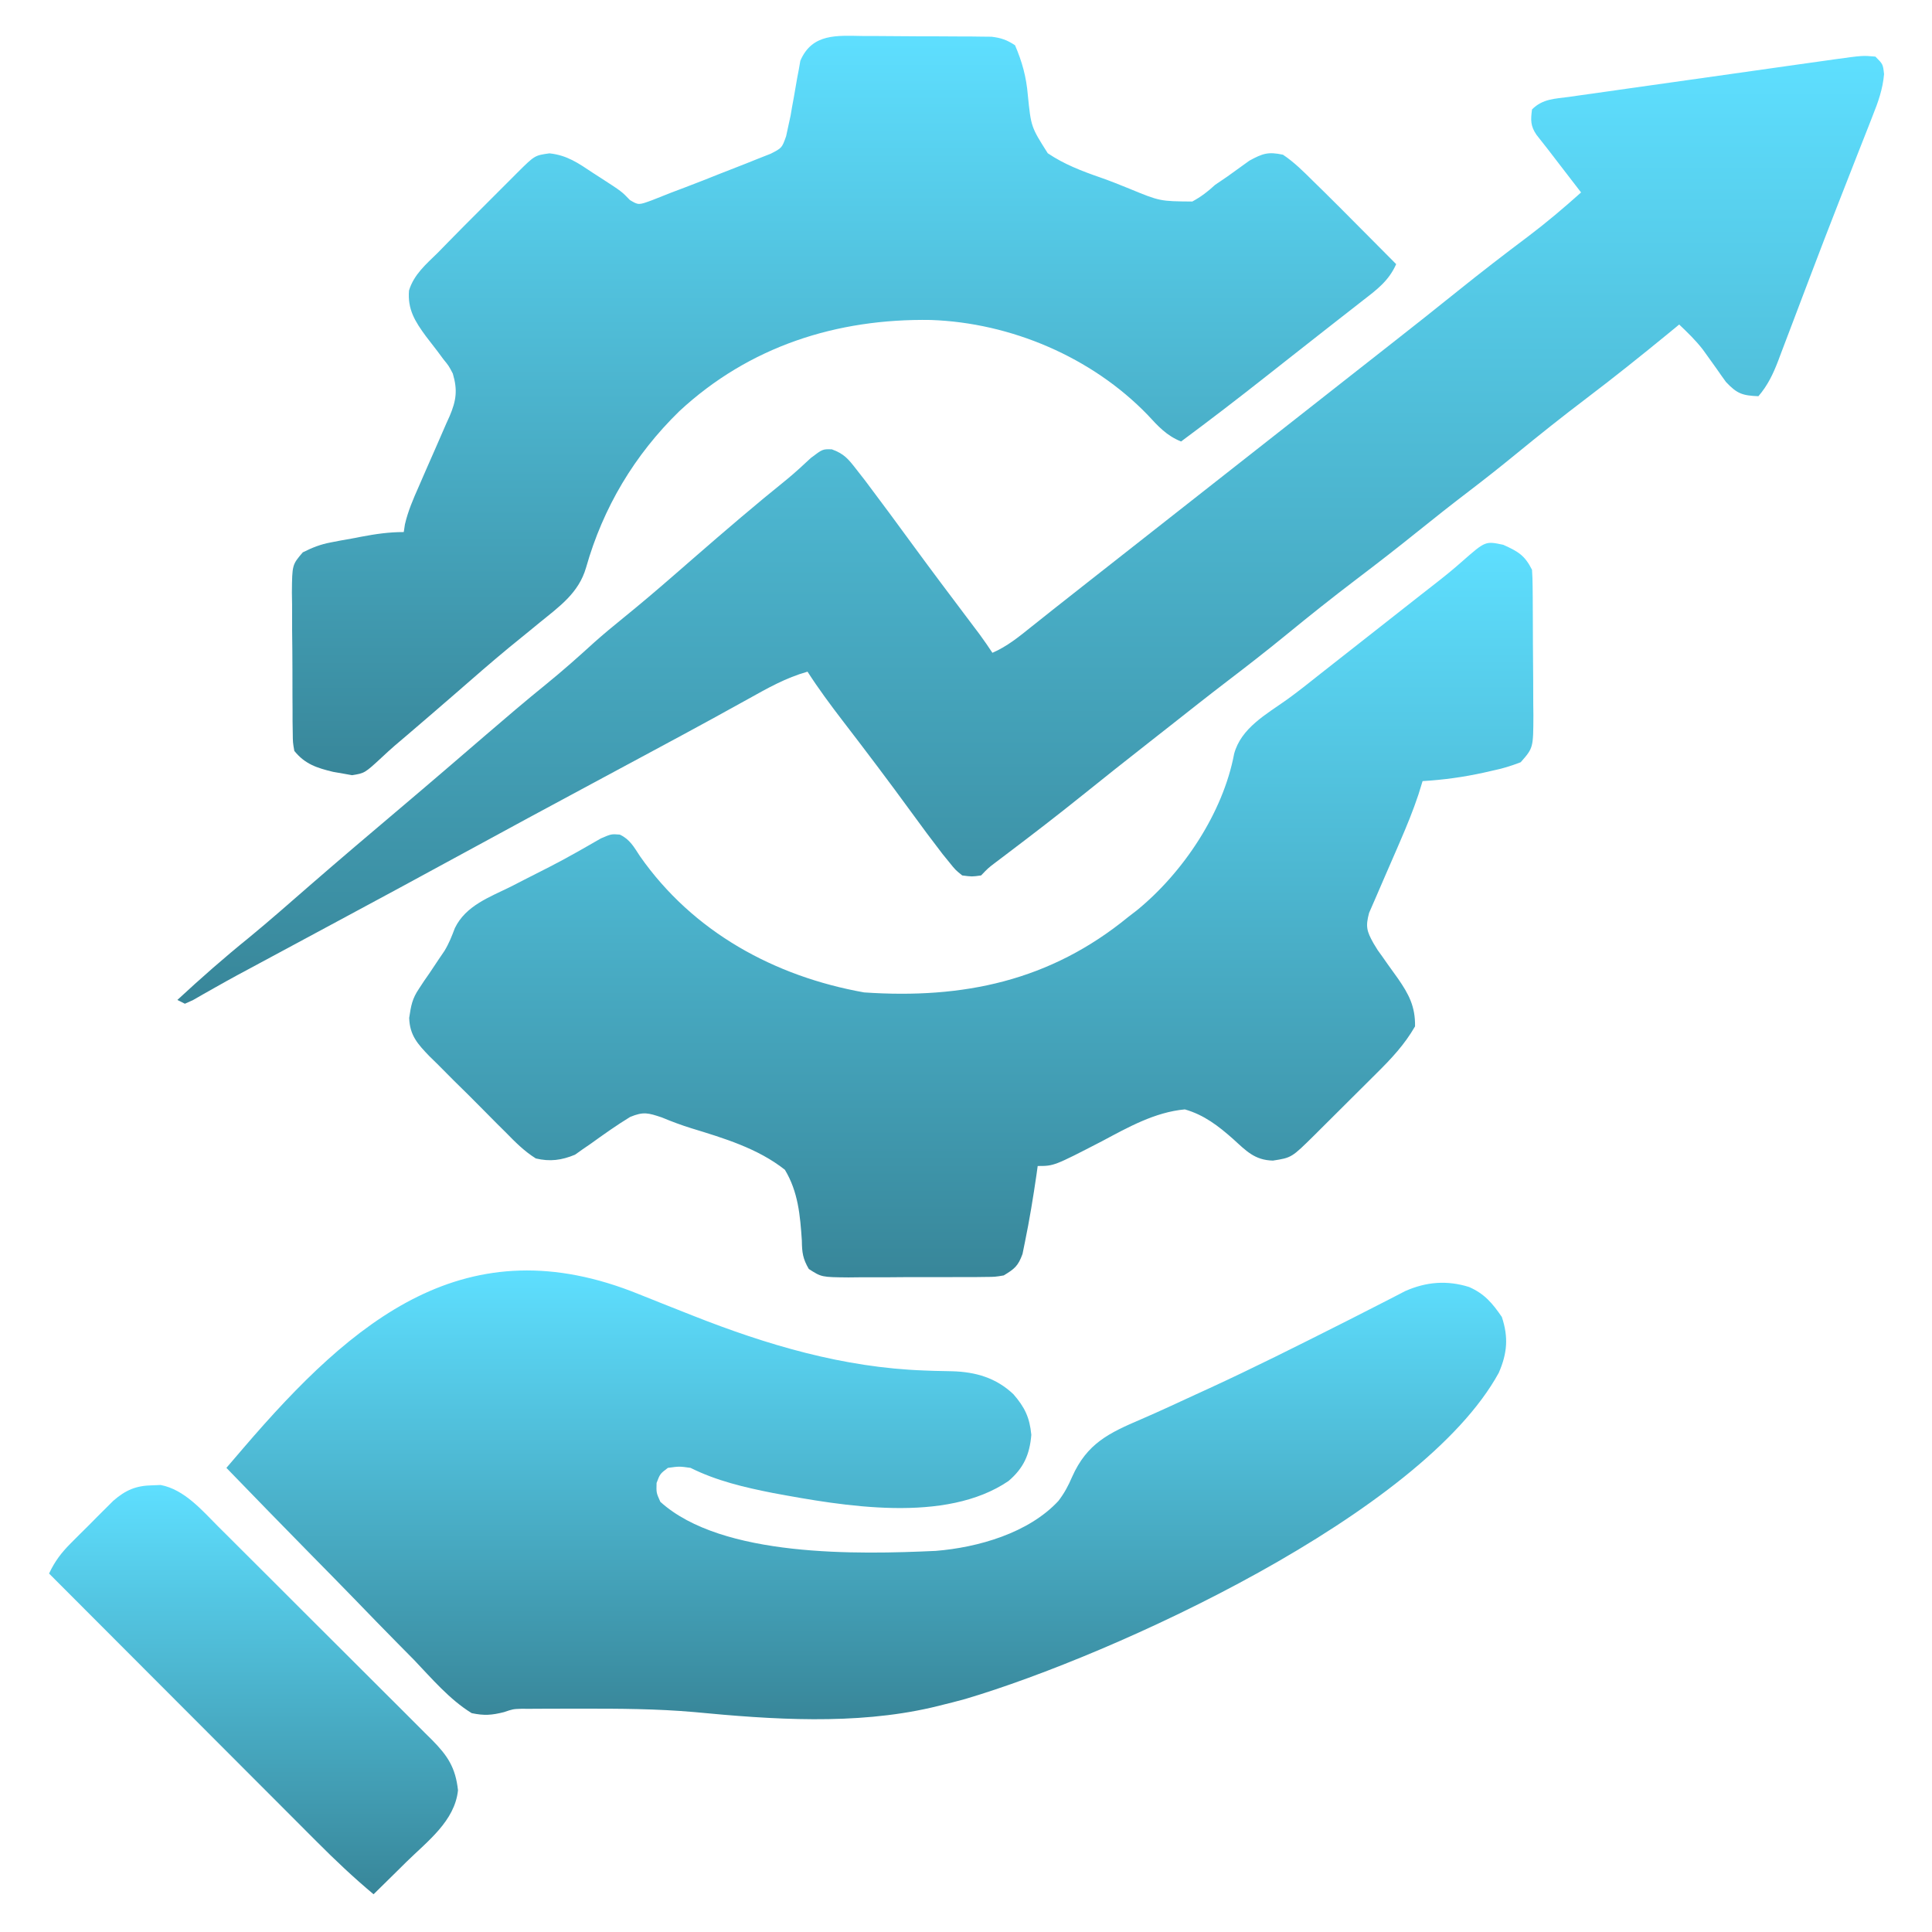
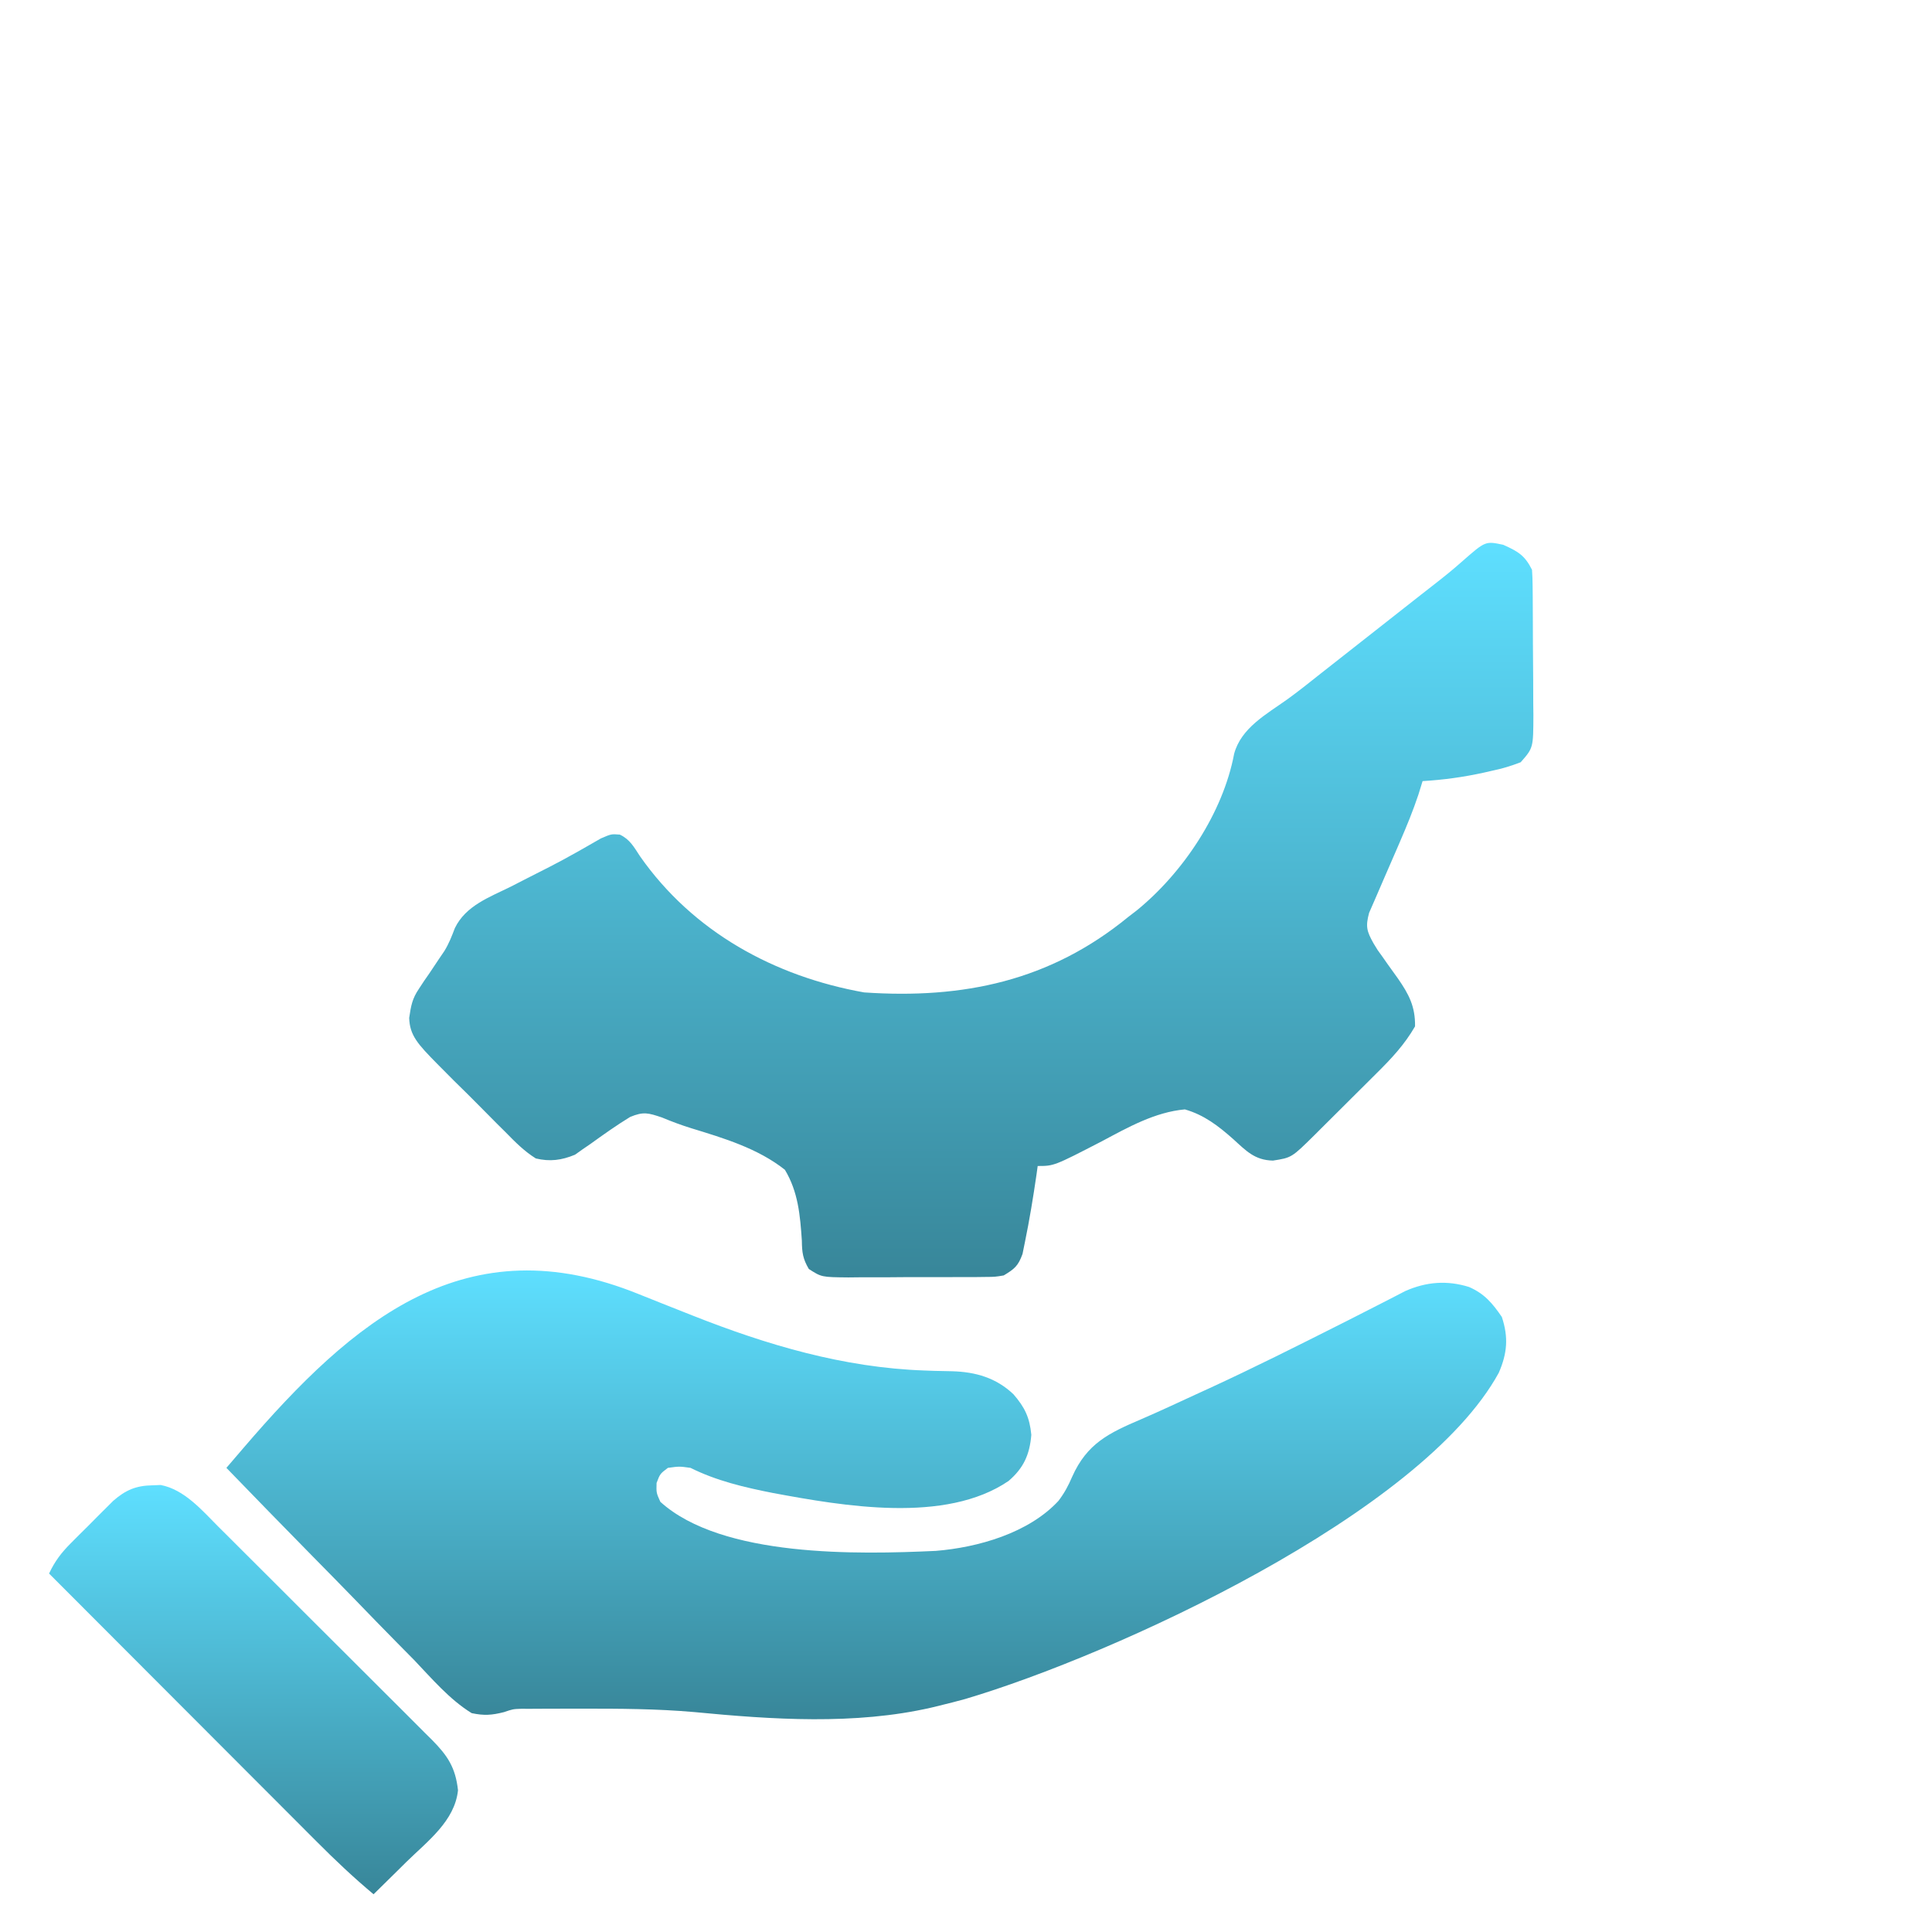
<svg xmlns="http://www.w3.org/2000/svg" width="512" height="512" viewBox="0 0 512 512" fill="none">
  <path d="M169.408 343.012C171.432 343.835 173.461 344.641 175.493 345.443C178.158 346.494 180.82 347.549 183.482 348.608C203.269 356.435 223.531 362.442 244.933 363.195C245.776 363.227 246.618 363.259 247.486 363.291C249.109 363.345 250.732 363.381 252.356 363.395C258.556 363.574 263.966 365.129 268.566 369.482C271.594 372.971 272.87 375.654 273.312 380.249C272.873 385.522 271.248 389.076 267.269 392.48C250.551 403.859 223.501 399.122 204.846 395.66C197.346 394.182 189.879 392.439 183 388.999C180.042 388.583 180.042 388.583 177 388.999C174.921 390.576 174.921 390.576 174 392.999C173.92 395.598 173.92 395.598 175 397.999C191.339 412.798 227.513 411.951 248 411C259.193 410.091 272.609 406.275 280.5 397.749C282.067 395.686 283.092 393.784 284.117 391.394C288.075 382.482 293.915 379.754 302.435 376.105C307.331 373.994 312.159 371.732 317 369.499C318.084 369.004 319.168 368.508 320.284 367.997C332.243 362.499 343.99 356.588 355.742 350.664C356.36 350.353 356.978 350.042 357.614 349.721C360.559 348.238 363.497 346.742 366.426 345.227C368.005 344.416 368.005 344.416 369.617 343.589C370.533 343.114 371.45 342.638 372.394 342.148C377.996 339.679 383.462 339.247 389.312 341.062C393.413 342.863 395.482 345.338 398 348.999C399.797 354.393 399.439 358.643 397.187 363.812C376.691 401.257 295.345 438.526 255.793 450.253C253.536 450.874 251.275 451.45 249 452C248.289 452.173 247.577 452.347 246.845 452.525C226.546 457.187 204.578 455.698 184.016 453.718C174.055 452.841 164.117 452.803 154.125 452.812C152.894 452.811 152.894 452.811 151.639 452.81C149.262 452.81 146.885 452.819 144.508 452.832C143.813 452.833 143.118 452.834 142.402 452.835C141.721 452.841 141.041 452.848 140.34 452.854C139.643 452.85 138.945 452.846 138.227 452.841C135.933 452.923 135.933 452.923 133.561 453.73C130.309 454.547 128.306 454.693 125 454C119.106 450.371 114.449 444.84 109.707 439.878C108.268 438.417 106.826 436.958 105.382 435.502C101.599 431.673 97.853 427.809 94.113 423.937C90.287 419.987 86.426 416.072 82.568 412.154C75.011 404.469 67.494 396.746 60 388.999C60.959 387.88 61.918 386.761 62.878 385.642C63.679 384.707 63.679 384.707 64.496 383.753C93.734 349.661 123.578 324.352 169.408 343.012Z" fill="url(#paint0_linear_346_2)" />
-   <path d="M497 15C499 17 499 17 499.297 19.641C498.942 23.658 497.735 27.041 496.246 30.746C495.808 31.874 495.808 31.874 495.36 33.025C494.395 35.5 493.417 37.969 492.438 40.438C491.762 42.161 491.087 43.886 490.413 45.611C489.362 48.302 488.309 50.993 487.252 53.683C484.716 60.142 482.23 66.62 479.77 73.109C479.089 74.9 478.408 76.692 477.727 78.483C476.743 81.072 475.76 83.662 474.783 86.255C473.877 88.655 472.963 91.052 472.047 93.449C471.65 94.512 471.65 94.512 471.244 95.597C469.884 99.133 468.475 102.113 466 105C461.791 104.828 460.34 104.361 457.403 101.234C456.564 100.085 455.743 98.923 454.938 97.75C454.117 96.596 453.293 95.445 452.465 94.297C451.865 93.465 451.865 93.465 451.254 92.615C449.366 90.183 447.232 88.117 445 86C443.564 87.181 443.564 87.181 442.098 88.387C434.987 94.212 427.828 99.949 420.5 105.5C414.14 110.32 407.914 115.277 401.741 120.334C397.69 123.646 393.599 126.89 389.438 130.063C384.822 133.583 380.271 137.17 375.75 140.813C370.417 145.107 365.017 149.299 359.563 153.438C353.184 158.279 346.938 163.258 340.743 168.331C335.639 172.504 330.448 176.543 325.207 180.543C320.014 184.509 314.894 188.569 309.762 192.613C308.02 193.984 306.276 195.352 304.531 196.719C298.555 201.402 292.604 206.115 286.688 210.875C280.36 215.964 273.933 220.913 267.458 225.812C266.433 226.59 266.433 226.59 265.387 227.383C264.781 227.841 264.174 228.298 263.55 228.77C261.864 230.06 261.864 230.06 260 232C257.588 232.341 257.588 232.341 255 232C253.207 230.555 253.207 230.555 251.59 228.543C250.993 227.809 250.396 227.074 249.781 226.318C246.989 222.684 244.245 219.028 241.563 215.313C235.6 207.129 229.506 199.055 223.33 191.031C220.065 186.773 216.902 182.514 214 178C208.28 179.608 203.405 182.373 198.25 185.25C196.271 186.342 194.292 187.433 192.313 188.523C191.279 189.094 190.245 189.665 189.18 190.253C183.888 193.161 178.569 196.017 173.25 198.875C172.167 199.458 171.083 200.041 169.967 200.641C165.534 203.025 161.101 205.408 156.668 207.791C145.43 213.833 134.196 219.88 123 226C111.82 232.111 100.602 238.15 89.38 244.183C83.607 247.287 77.835 250.393 72.062 253.5C71.016 254.063 69.968 254.626 68.89 255.207C67.384 256.017 67.384 256.017 65.848 256.844C64.881 257.362 63.914 257.88 62.919 258.414C60.893 259.515 58.879 260.636 56.874 261.773C55.388 262.613 55.388 262.613 53.871 263.469C52.538 264.233 52.538 264.233 51.178 265.014C50.459 265.339 49.74 265.665 49 266C48.34 265.67 47.68 265.34 47 265C53.18 259.274 59.441 253.765 65.996 248.469C71.461 243.977 76.764 239.295 82.099 234.651C90.046 227.749 98.067 220.933 106.108 214.142C110.065 210.798 114.005 207.435 117.938 204.063C118.517 203.566 119.096 203.069 119.693 202.557C122.668 200.005 125.64 197.449 128.609 194.891C133.941 190.302 139.283 185.741 144.75 181.313C149.132 177.757 153.317 174.032 157.488 170.234C160.002 167.999 162.573 165.866 165.188 163.75C169.639 160.145 173.992 156.446 178.313 152.688C178.946 152.136 179.58 151.585 180.232 151.018C181.518 149.898 182.804 148.779 184.09 147.66C192.16 140.646 200.267 133.688 208.598 126.984C210.774 125.187 212.817 123.305 214.875 121.375C218 119 218 119 220.449 119.078C223.704 120.255 224.817 121.645 226.938 124.375C227.718 125.374 228.497 126.373 229.301 127.402C233.657 133.176 237.943 139.001 242.211 144.84C246.818 151.133 251.508 157.362 256.202 163.59C256.8 164.385 257.399 165.18 258.016 166C258.545 166.701 259.073 167.403 259.618 168.125C260.792 169.717 261.903 171.354 263 173C266.92 171.308 270.072 168.712 273.375 166.063C274.633 165.064 275.891 164.065 277.149 163.066C278.109 162.301 278.109 162.301 279.089 161.52C282.049 159.166 285.025 156.834 288 154.5C289.167 153.583 290.334 152.667 291.5 151.75C354.5 102.25 354.5 102.25 356.25 100.875C357.418 99.958 358.585 99.04 359.752 98.123C362.655 95.842 365.559 93.562 368.465 91.285C374.443 86.6 380.395 81.886 386.313 77.125C392.461 72.178 398.705 67.366 405.015 62.627C409.869 58.957 414.468 55.06 419 51C418.313 50.108 417.626 49.216 416.918 48.297C416.008 47.115 415.098 45.932 414.188 44.75C413.736 44.163 413.284 43.577 412.819 42.973C411.939 41.829 411.06 40.685 410.184 39.539C409.202 38.262 408.201 37 407.196 35.742C405.573 33.378 405.631 31.803 406 29C408.851 26.15 412.016 26.195 415.859 25.671C416.67 25.554 417.482 25.437 418.318 25.316C421.009 24.929 423.702 24.554 426.395 24.18C428.263 23.914 430.132 23.648 432 23.381C435.921 22.823 439.843 22.27 443.765 21.722C448.79 21.02 453.814 20.307 458.837 19.59C462.697 19.04 466.559 18.494 470.42 17.948C472.273 17.687 474.124 17.424 475.976 17.161C478.568 16.794 481.161 16.431 483.753 16.07C484.518 15.961 485.282 15.852 486.07 15.739C493.641 14.695 493.641 14.695 497 15Z" fill="url(#paint1_linear_346_2)" />
-   <path d="M398.375 144.375C402.336 146.151 404.098 147.196 406 151C406.104 152.454 406.148 153.912 406.161 155.37C406.17 156.275 406.18 157.18 406.19 158.112C406.196 159.582 406.196 159.582 406.203 161.082C406.209 162.088 406.214 163.095 406.22 164.131C406.23 166.264 406.236 168.397 406.24 170.529C406.25 173.789 406.281 177.047 406.312 180.306C406.319 182.377 406.324 184.448 406.328 186.519C406.34 187.493 406.353 188.468 406.365 189.471C406.337 198.203 406.337 198.203 403 202C400.376 203.012 398.153 203.687 395.437 204.25C394.725 204.413 394.013 204.575 393.279 204.743C387.883 205.932 382.516 206.676 377 207C376.453 208.771 376.453 208.771 375.894 210.578C374.478 214.835 372.79 218.928 371.011 223.047C370.743 223.67 370.475 224.294 370.199 224.937C369.079 227.538 367.958 230.138 366.811 232.727C365.966 234.639 365.143 236.561 364.324 238.484C363.583 240.181 363.583 240.181 362.827 241.913C361.853 245.546 362.194 246.767 364 250C365.101 251.838 365.101 251.838 366.347 253.523C366.788 254.152 367.228 254.781 367.681 255.43C368.6 256.723 369.524 258.012 370.455 259.297C373.355 263.47 375.09 266.746 375 272C372.228 276.819 368.729 280.551 364.808 284.422C364.222 285.008 363.635 285.594 363.031 286.198C361.799 287.427 360.564 288.654 359.327 289.878C357.434 291.753 355.549 293.635 353.666 295.519C352.464 296.716 351.261 297.913 350.058 299.109C349.496 299.671 348.933 300.232 348.354 300.811C342.292 306.798 342.292 306.798 337.34 307.57C332.506 307.458 330.256 305 326.811 301.867C322.875 298.38 319.108 295.468 314 294C306.058 294.724 298.956 298.744 292.02 302.44C279.318 309 279.318 309 275 309C274.89 309.787 274.781 310.575 274.668 311.387C273.803 317.329 272.836 323.243 271.625 329.125C271.411 330.179 271.197 331.234 270.976 332.32C269.814 335.511 268.869 336.264 266 338C263.686 338.387 263.686 338.387 261.111 338.404C259.659 338.423 259.659 338.423 258.178 338.442C257.14 338.439 256.101 338.436 255.031 338.433C253.959 338.439 252.886 338.444 251.781 338.449C249.515 338.456 247.249 338.454 244.983 338.446C241.513 338.437 238.044 338.466 234.574 338.498C232.372 338.499 230.17 338.499 227.969 338.496C226.93 338.507 225.891 338.518 224.821 338.53C217.718 338.461 217.718 338.461 214.346 336.295C212.753 333.579 212.536 331.918 212.5 328.781C212.049 322.087 211.529 315.848 208 310C200.85 304.336 191.807 301.627 183.185 298.99C180.519 298.161 177.998 297.219 175.426 296.144C171.752 294.917 170.534 294.548 167 296C163.382 298.206 159.938 300.661 156.502 303.138C155.783 303.63 155.065 304.122 154.324 304.629C153.686 305.083 153.047 305.538 152.389 306.006C148.829 307.487 145.724 307.891 142 307C138.929 305.083 136.521 302.643 134 300.062C133.279 299.349 132.558 298.635 131.815 297.9C130.299 296.39 128.793 294.87 127.297 293.34C125.007 291.007 122.677 288.72 120.34 286.433C118.87 284.958 117.402 283.48 115.937 282C114.892 280.979 114.892 280.979 113.826 279.938C110.699 276.686 108.58 274.389 108.438 269.75C108.925 266.498 109.237 264.656 111.047 262C111.697 261.01 111.697 261.01 112.359 260C113.048 259.01 113.048 259.01 113.75 258C114.644 256.669 115.535 255.336 116.422 254C116.87 253.341 117.319 252.682 117.781 252.003C118.988 250.02 119.73 248.107 120.551 245.941C123.446 239.974 129.764 237.75 135.437 234.937C136.551 234.364 137.664 233.791 138.811 233.201C141.058 232.044 143.311 230.899 145.57 229.765C147.951 228.54 150.281 227.294 152.606 225.973C153.484 225.479 153.484 225.479 154.381 224.975C156.006 224.055 157.625 223.123 159.242 222.19C162 221 162 221 164.257 221.178C166.952 222.449 168.001 224.474 169.625 226.937C183.648 246.96 205.202 258.761 229 263C255.292 264.795 278.305 259.965 299 243C299.753 242.421 300.505 241.842 301.281 241.246C313.545 231.249 324.118 215.412 327.062 199.75C328.915 192.916 335.591 189.291 341.073 185.391C344.124 183.189 347.056 180.842 350 178.5C351.166 177.582 352.333 176.666 353.5 175.75C354.077 175.296 354.655 174.842 355.25 174.375C357.875 172.312 357.875 172.312 360.5 170.25C361.078 169.796 361.656 169.342 362.251 168.874C363.414 167.96 364.576 167.047 365.739 166.134C369.329 163.313 372.918 160.493 376.505 157.669C377.697 156.733 378.891 155.801 380.088 154.872C382.663 152.87 385.161 150.856 387.597 148.683C393.655 143.374 393.655 143.374 398.375 144.375Z" fill="url(#paint2_linear_346_2)" />
-   <path d="M228.629 9.539C229.655 9.54 230.682 9.541 231.74 9.542C233.906 9.548 236.072 9.564 238.238 9.588C241.554 9.625 244.869 9.629 248.185 9.629C250.292 9.639 252.398 9.65 254.504 9.664C255.496 9.666 256.487 9.668 257.509 9.671C258.434 9.684 259.358 9.696 260.311 9.709C261.527 9.721 261.527 9.721 262.768 9.733C265.303 10.036 266.876 10.584 269 12C270.888 16.405 271.983 20.397 272.382 25.16C273.235 33.63 273.235 33.63 277.665 40.608C281.979 43.529 286.713 45.344 291.615 47.041C294.2 47.942 296.718 48.952 299.252 49.986C307.393 53.339 307.393 53.339 315.965 53.406C318.295 52.145 320.058 50.793 322 49C323.087 48.261 324.173 47.523 325.293 46.762C327.234 45.371 329.171 43.975 331.105 42.574C334.619 40.663 336.068 40.163 340 41C342.991 42.998 345.453 45.471 348 48C349.336 49.307 349.336 49.307 350.699 50.64C353.657 53.549 356.579 56.492 359.5 59.438C360.523 60.466 361.547 61.494 362.57 62.522C365.05 65.012 367.526 67.505 370 70C368.061 74.376 364.968 76.7 361.25 79.562C360.58 80.088 359.911 80.613 359.221 81.154C357.83 82.244 356.437 83.331 355.041 84.414C353.15 85.883 351.267 87.361 349.387 88.844C347.085 90.659 344.781 92.47 342.473 94.277C340.122 96.118 337.776 97.965 335.434 99.816C328.037 105.657 320.57 111.385 313 117C309.129 115.439 306.934 112.973 304.125 109.937C289.343 94.651 267.895 85.532 246.687 84.797C221.753 84.381 198.549 91.775 180 109C168.141 120.577 159.838 134.469 155.316 150.41C153.377 157.136 148.281 160.708 143 165C142.15 165.697 141.301 166.395 140.426 167.113C138.634 168.579 136.838 170.039 135.039 171.496C130.232 175.456 125.552 179.559 120.855 183.648C117.086 186.93 113.297 190.188 109.5 193.437C108.949 193.909 108.398 194.381 107.831 194.866C106.766 195.778 105.699 196.685 104.628 197.589C103.469 198.594 102.335 199.628 101.219 200.68C96.658 204.893 96.658 204.893 93.305 205.437C92.503 205.293 91.701 205.149 90.875 205C90.025 204.853 89.176 204.706 88.301 204.555C83.995 203.517 80.828 202.509 78 199C77.606 196.768 77.606 196.768 77.58 194.133C77.564 193.145 77.548 192.157 77.532 191.139C77.531 190.074 77.531 189.008 77.531 187.91C77.523 186.814 77.516 185.718 77.508 184.589C77.497 182.27 77.494 179.95 77.499 177.631C77.5 174.079 77.458 170.53 77.414 166.979C77.409 164.727 77.406 162.475 77.406 160.223C77.39 159.159 77.373 158.095 77.356 157C77.425 149.672 77.425 149.672 80.242 146.378C82.811 145.094 84.909 144.259 87.722 143.734C88.591 143.567 89.459 143.399 90.353 143.227C91.247 143.069 92.141 142.912 93.062 142.75C93.96 142.577 94.858 142.405 95.783 142.227C99.633 141.505 103.062 141 107 141C107.155 139.981 107.155 139.981 107.314 138.941C108.137 135.411 109.507 132.238 110.976 128.941C111.571 127.573 112.165 126.203 112.758 124.834C113.691 122.694 114.628 120.556 115.576 118.423C116.494 116.351 117.393 114.272 118.289 112.191C118.575 111.56 118.862 110.929 119.157 110.278C120.932 106.107 121.289 103.354 120 99C118.93 96.953 118.93 96.953 117.496 95.195C117.003 94.529 116.51 93.862 116.002 93.176C114.961 91.812 113.914 90.452 112.861 89.098C109.982 85.181 107.97 81.96 108.394 76.976C109.694 72.736 112.902 70.033 116 67C116.965 66.016 117.928 65.031 118.889 64.043C121.605 61.264 124.347 58.513 127.099 55.77C128.83 54.045 130.555 52.315 132.279 50.584C133.38 49.484 134.481 48.384 135.582 47.285C136.096 46.769 136.611 46.252 137.141 45.72C141.712 41.179 141.712 41.179 145.617 40.637C150.303 41.14 153.261 43.235 157.125 45.812C157.827 46.264 158.53 46.716 159.254 47.182C164.752 50.741 164.752 50.741 166.93 53.012C169.22 54.375 169.22 54.375 172.816 53.051C174.551 52.384 176.278 51.698 178 51C179.126 50.575 180.253 50.15 181.413 49.712C184.61 48.499 187.788 47.252 190.959 45.976C192.287 45.447 193.618 44.926 194.953 44.415C196.904 43.666 198.841 42.889 200.777 42.105C201.924 41.653 203.072 41.201 204.254 40.735C207.225 39.208 207.225 39.208 208.333 36.093C208.553 35.073 208.773 34.052 209 33C209.17 32.221 209.34 31.441 209.515 30.638C209.703 29.529 209.703 29.529 209.894 28.398C210.122 27.169 210.122 27.169 210.353 25.914C210.66 24.216 210.955 22.515 211.236 20.812C211.392 19.995 211.547 19.178 211.707 18.336C211.9 17.231 211.9 17.231 212.097 16.103C215.236 8.792 221.801 9.44 228.629 9.539Z" fill="url(#paint3_linear_346_2)" />
+   <path d="M398.375 144.375C402.336 146.151 404.098 147.196 406 151C406.104 152.454 406.148 153.912 406.161 155.37C406.17 156.275 406.18 157.18 406.19 158.112C406.196 159.582 406.196 159.582 406.203 161.082C406.209 162.088 406.214 163.095 406.22 164.131C406.23 166.264 406.236 168.397 406.24 170.529C406.25 173.789 406.281 177.047 406.312 180.306C406.319 182.377 406.324 184.448 406.328 186.519C406.34 187.493 406.353 188.468 406.365 189.471C406.337 198.203 406.337 198.203 403 202C400.376 203.012 398.153 203.687 395.437 204.25C394.725 204.413 394.013 204.575 393.279 204.743C387.883 205.932 382.516 206.676 377 207C376.453 208.771 376.453 208.771 375.894 210.578C374.478 214.835 372.79 218.928 371.011 223.047C370.743 223.67 370.475 224.294 370.199 224.937C369.079 227.538 367.958 230.138 366.811 232.727C365.966 234.639 365.143 236.561 364.324 238.484C363.583 240.181 363.583 240.181 362.827 241.913C361.853 245.546 362.194 246.767 364 250C365.101 251.838 365.101 251.838 366.347 253.523C366.788 254.152 367.228 254.781 367.681 255.43C368.6 256.723 369.524 258.012 370.455 259.297C373.355 263.47 375.09 266.746 375 272C372.228 276.819 368.729 280.551 364.808 284.422C364.222 285.008 363.635 285.594 363.031 286.198C361.799 287.427 360.564 288.654 359.327 289.878C357.434 291.753 355.549 293.635 353.666 295.519C352.464 296.716 351.261 297.913 350.058 299.109C349.496 299.671 348.933 300.232 348.354 300.811C342.292 306.798 342.292 306.798 337.34 307.57C332.506 307.458 330.256 305 326.811 301.867C322.875 298.38 319.108 295.468 314 294C306.058 294.724 298.956 298.744 292.02 302.44C279.318 309 279.318 309 275 309C274.89 309.787 274.781 310.575 274.668 311.387C273.803 317.329 272.836 323.243 271.625 329.125C271.411 330.179 271.197 331.234 270.976 332.32C269.814 335.511 268.869 336.264 266 338C263.686 338.387 263.686 338.387 261.111 338.404C259.659 338.423 259.659 338.423 258.178 338.442C257.14 338.439 256.101 338.436 255.031 338.433C253.959 338.439 252.886 338.444 251.781 338.449C249.515 338.456 247.249 338.454 244.983 338.446C241.513 338.437 238.044 338.466 234.574 338.498C232.372 338.499 230.17 338.499 227.969 338.496C226.93 338.507 225.891 338.518 224.821 338.53C217.718 338.461 217.718 338.461 214.346 336.295C212.753 333.579 212.536 331.918 212.5 328.781C212.049 322.087 211.529 315.848 208 310C200.85 304.336 191.807 301.627 183.185 298.99C180.519 298.161 177.998 297.219 175.426 296.144C171.752 294.917 170.534 294.548 167 296C163.382 298.206 159.938 300.661 156.502 303.138C155.783 303.63 155.065 304.122 154.324 304.629C153.686 305.083 153.047 305.538 152.389 306.006C148.829 307.487 145.724 307.891 142 307C138.929 305.083 136.521 302.643 134 300.062C133.279 299.349 132.558 298.635 131.815 297.9C130.299 296.39 128.793 294.87 127.297 293.34C125.007 291.007 122.677 288.72 120.34 286.433C118.87 284.958 117.402 283.48 115.937 282C110.699 276.686 108.58 274.389 108.438 269.75C108.925 266.498 109.237 264.656 111.047 262C111.697 261.01 111.697 261.01 112.359 260C113.048 259.01 113.048 259.01 113.75 258C114.644 256.669 115.535 255.336 116.422 254C116.87 253.341 117.319 252.682 117.781 252.003C118.988 250.02 119.73 248.107 120.551 245.941C123.446 239.974 129.764 237.75 135.437 234.937C136.551 234.364 137.664 233.791 138.811 233.201C141.058 232.044 143.311 230.899 145.57 229.765C147.951 228.54 150.281 227.294 152.606 225.973C153.484 225.479 153.484 225.479 154.381 224.975C156.006 224.055 157.625 223.123 159.242 222.19C162 221 162 221 164.257 221.178C166.952 222.449 168.001 224.474 169.625 226.937C183.648 246.96 205.202 258.761 229 263C255.292 264.795 278.305 259.965 299 243C299.753 242.421 300.505 241.842 301.281 241.246C313.545 231.249 324.118 215.412 327.062 199.75C328.915 192.916 335.591 189.291 341.073 185.391C344.124 183.189 347.056 180.842 350 178.5C351.166 177.582 352.333 176.666 353.5 175.75C354.077 175.296 354.655 174.842 355.25 174.375C357.875 172.312 357.875 172.312 360.5 170.25C361.078 169.796 361.656 169.342 362.251 168.874C363.414 167.96 364.576 167.047 365.739 166.134C369.329 163.313 372.918 160.493 376.505 157.669C377.697 156.733 378.891 155.801 380.088 154.872C382.663 152.87 385.161 150.856 387.597 148.683C393.655 143.374 393.655 143.374 398.375 144.375Z" fill="url(#paint2_linear_346_2)" />
  <path d="M40.375 393.625C41.105 393.597 41.834 393.568 42.586 393.539C48.864 394.738 53.555 400.262 57.892 404.617C58.553 405.273 59.213 405.929 59.894 406.604C62.065 408.761 64.228 410.925 66.391 413.09C67.902 414.597 69.413 416.104 70.924 417.61C74.085 420.764 77.241 423.92 80.395 427.08C84.438 431.128 88.492 435.165 92.548 439.198C95.669 442.305 98.783 445.418 101.896 448.533C103.387 450.024 104.882 451.514 106.379 453C108.468 455.078 110.548 457.164 112.626 459.254C113.245 459.865 113.864 460.477 114.502 461.107C118.64 465.295 120.721 468.446 121.375 474.438C120.517 482.591 113.312 487.926 107.75 493.375C106.91 494.206 106.069 495.038 105.203 495.895C103.14 497.934 101.072 499.969 99 502C93.721 497.589 88.804 492.942 83.953 488.067C83.182 487.295 82.41 486.524 81.615 485.729C79.086 483.199 76.561 480.666 74.035 478.133C72.274 476.37 70.513 474.607 68.752 472.845C64.132 468.221 59.514 463.594 54.898 458.967C50.181 454.239 45.46 449.514 40.74 444.789C31.491 435.529 22.244 426.266 13 417C14.552 413.737 16.213 411.53 18.773 408.961C19.516 408.216 20.258 407.471 21.023 406.703C21.799 405.935 22.576 405.167 23.375 404.375C24.143 403.599 24.912 402.823 25.703 402.023C26.448 401.281 27.193 400.538 27.961 399.773C28.979 398.759 28.979 398.759 30.017 397.724C33.294 394.875 36.045 393.701 40.375 393.625Z" fill="url(#paint4_linear_346_2)" />
  <defs>
    <linearGradient id="paint0_linear_346_2" x1="229.572" y1="336.685" x2="229.572" y2="455.614" gradientUnits="userSpaceOnUse">
      <stop stop-color="#5EDFFF" />
      <stop offset="1" stop-color="#388699" />
    </linearGradient>
    <linearGradient id="paint1_linear_346_2" x1="273.149" y1="14.823" x2="273.149" y2="266" gradientUnits="userSpaceOnUse">
      <stop stop-color="#5EDFFF" />
      <stop offset="1" stop-color="#388699" />
    </linearGradient>
    <linearGradient id="paint2_linear_346_2" x1="257.402" y1="143.861" x2="257.402" y2="338.53" gradientUnits="userSpaceOnUse">
      <stop stop-color="#5EDFFF" />
      <stop offset="1" stop-color="#388699" />
    </linearGradient>
    <linearGradient id="paint3_linear_346_2" x1="223.678" y1="9.481" x2="223.678" y2="205.438" gradientUnits="userSpaceOnUse">
      <stop stop-color="#5EDFFF" />
      <stop offset="1" stop-color="#388699" />
    </linearGradient>
    <linearGradient id="paint4_linear_346_2" x1="67.188" y1="393.539" x2="67.188" y2="502" gradientUnits="userSpaceOnUse">
      <stop stop-color="#5EDFFF" />
      <stop offset="1" stop-color="#388699" />
    </linearGradient>
  </defs>
</svg>